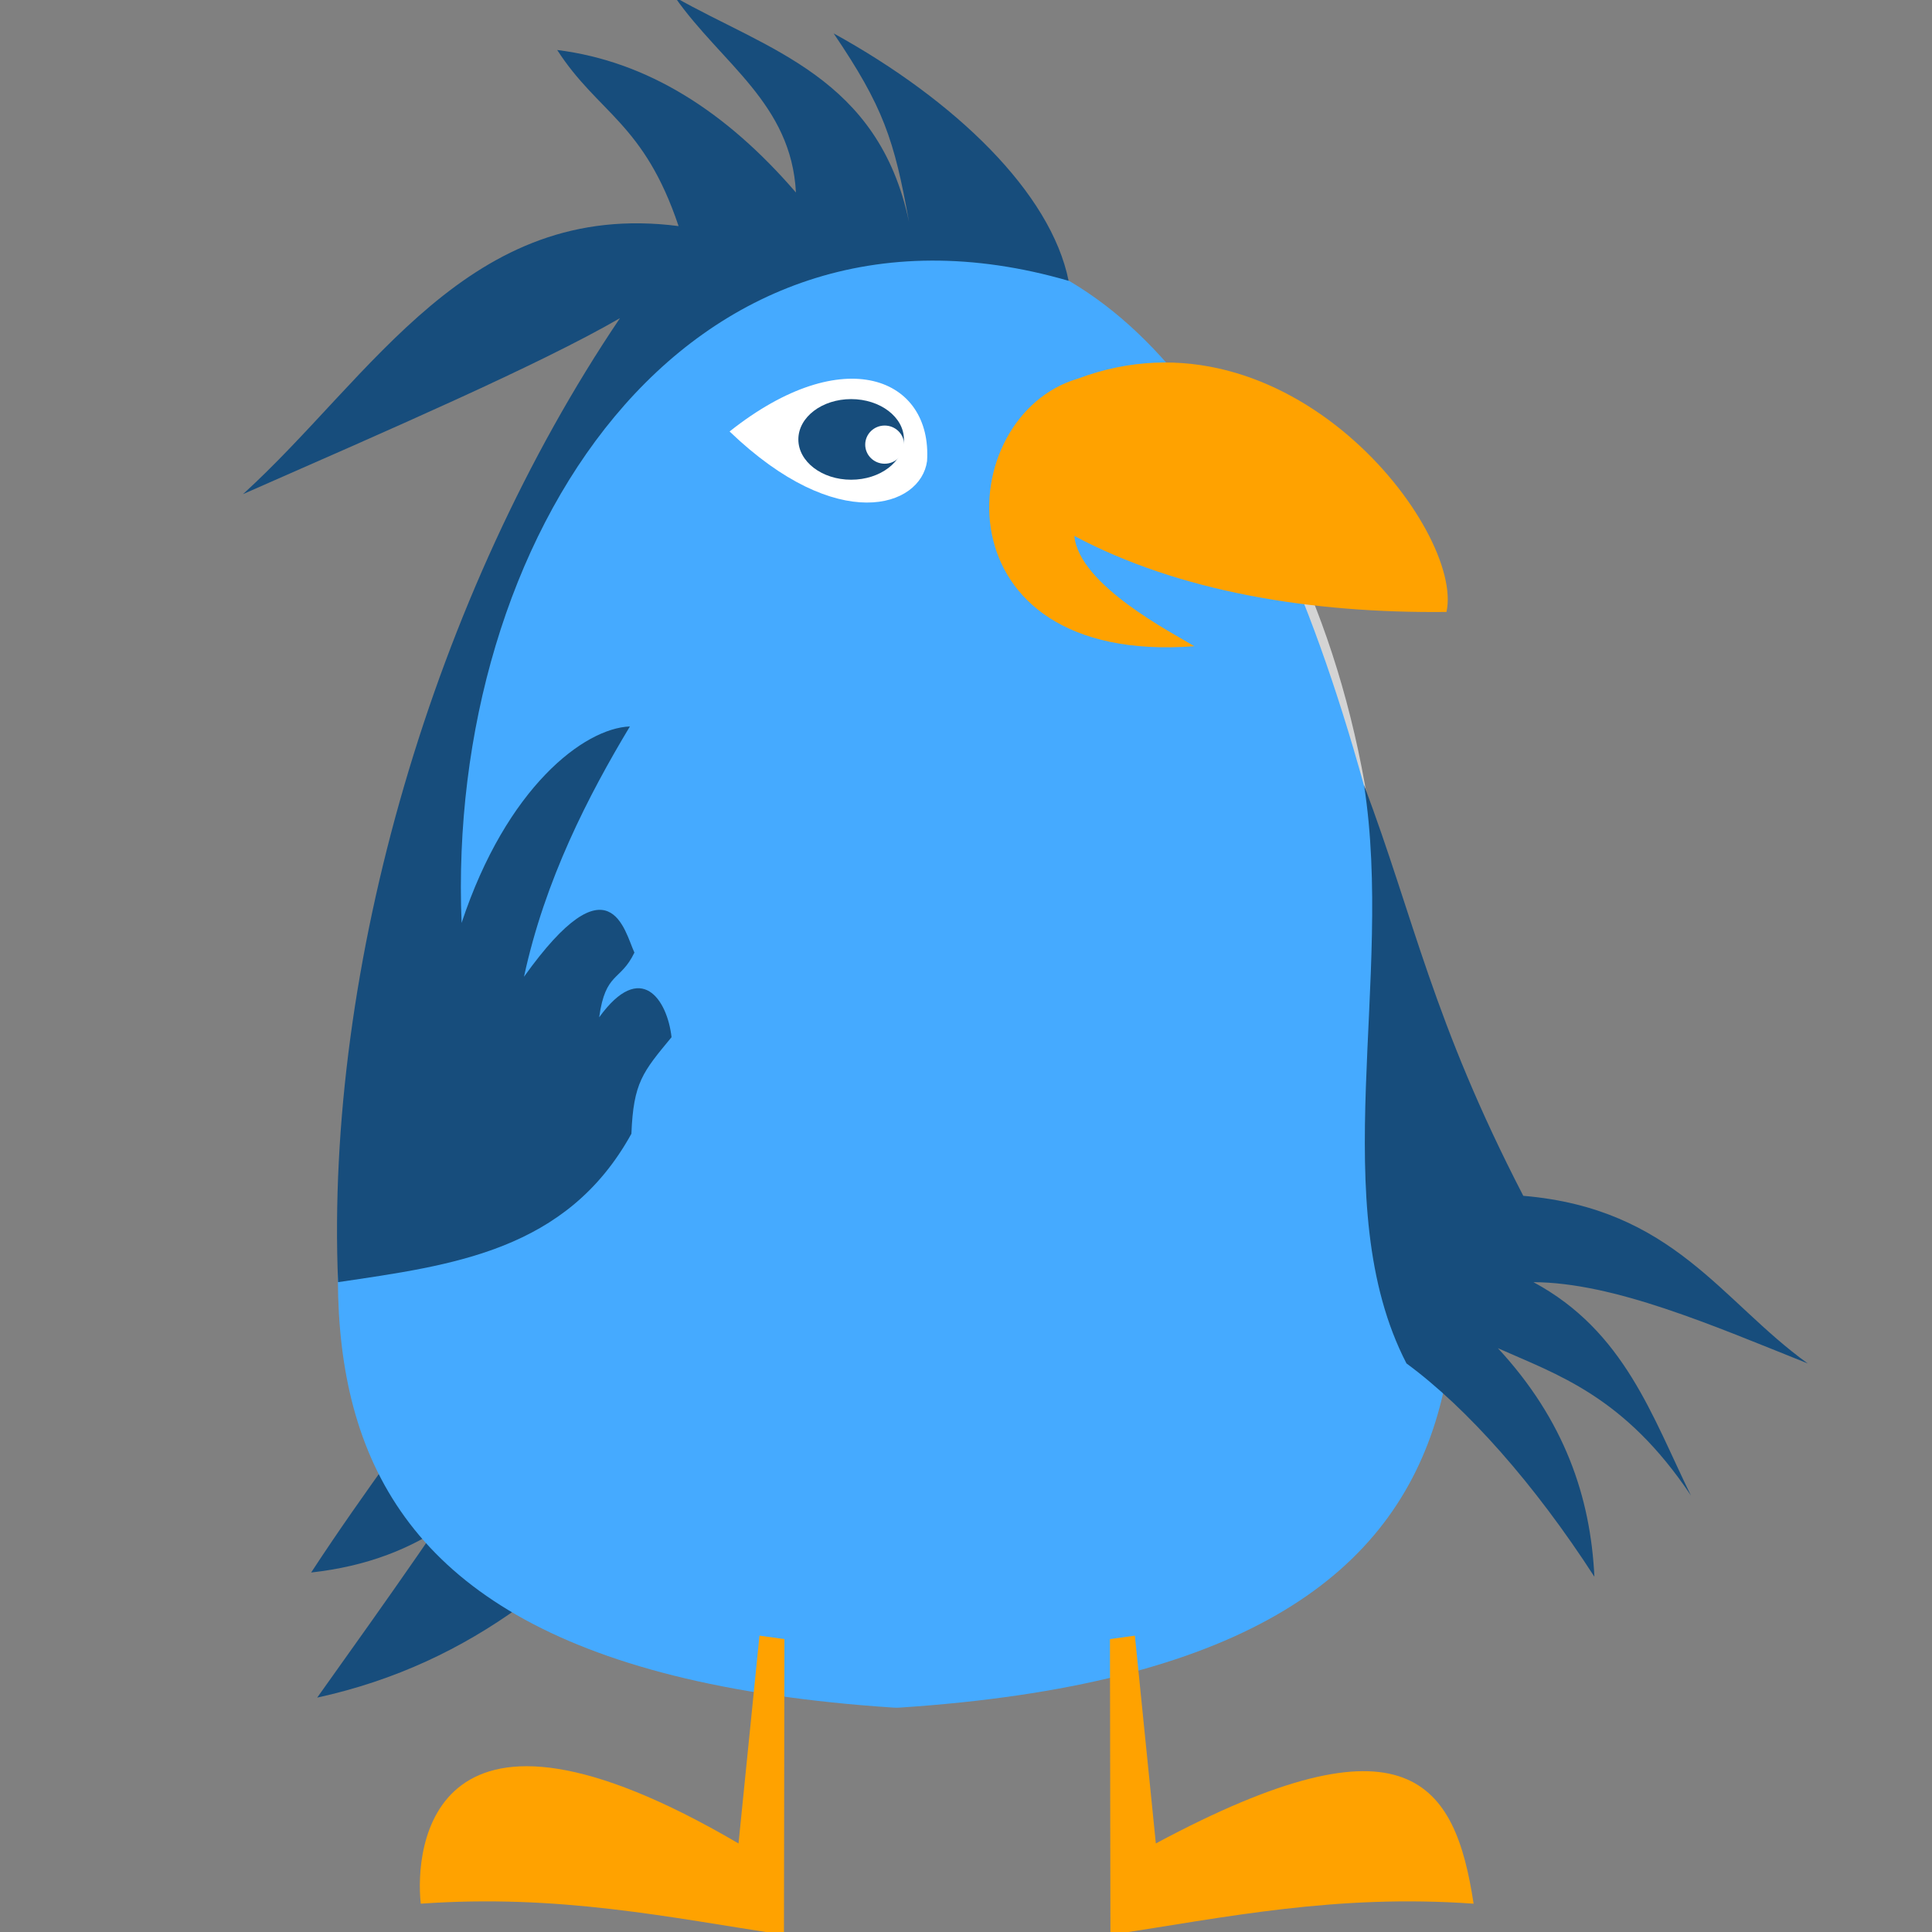
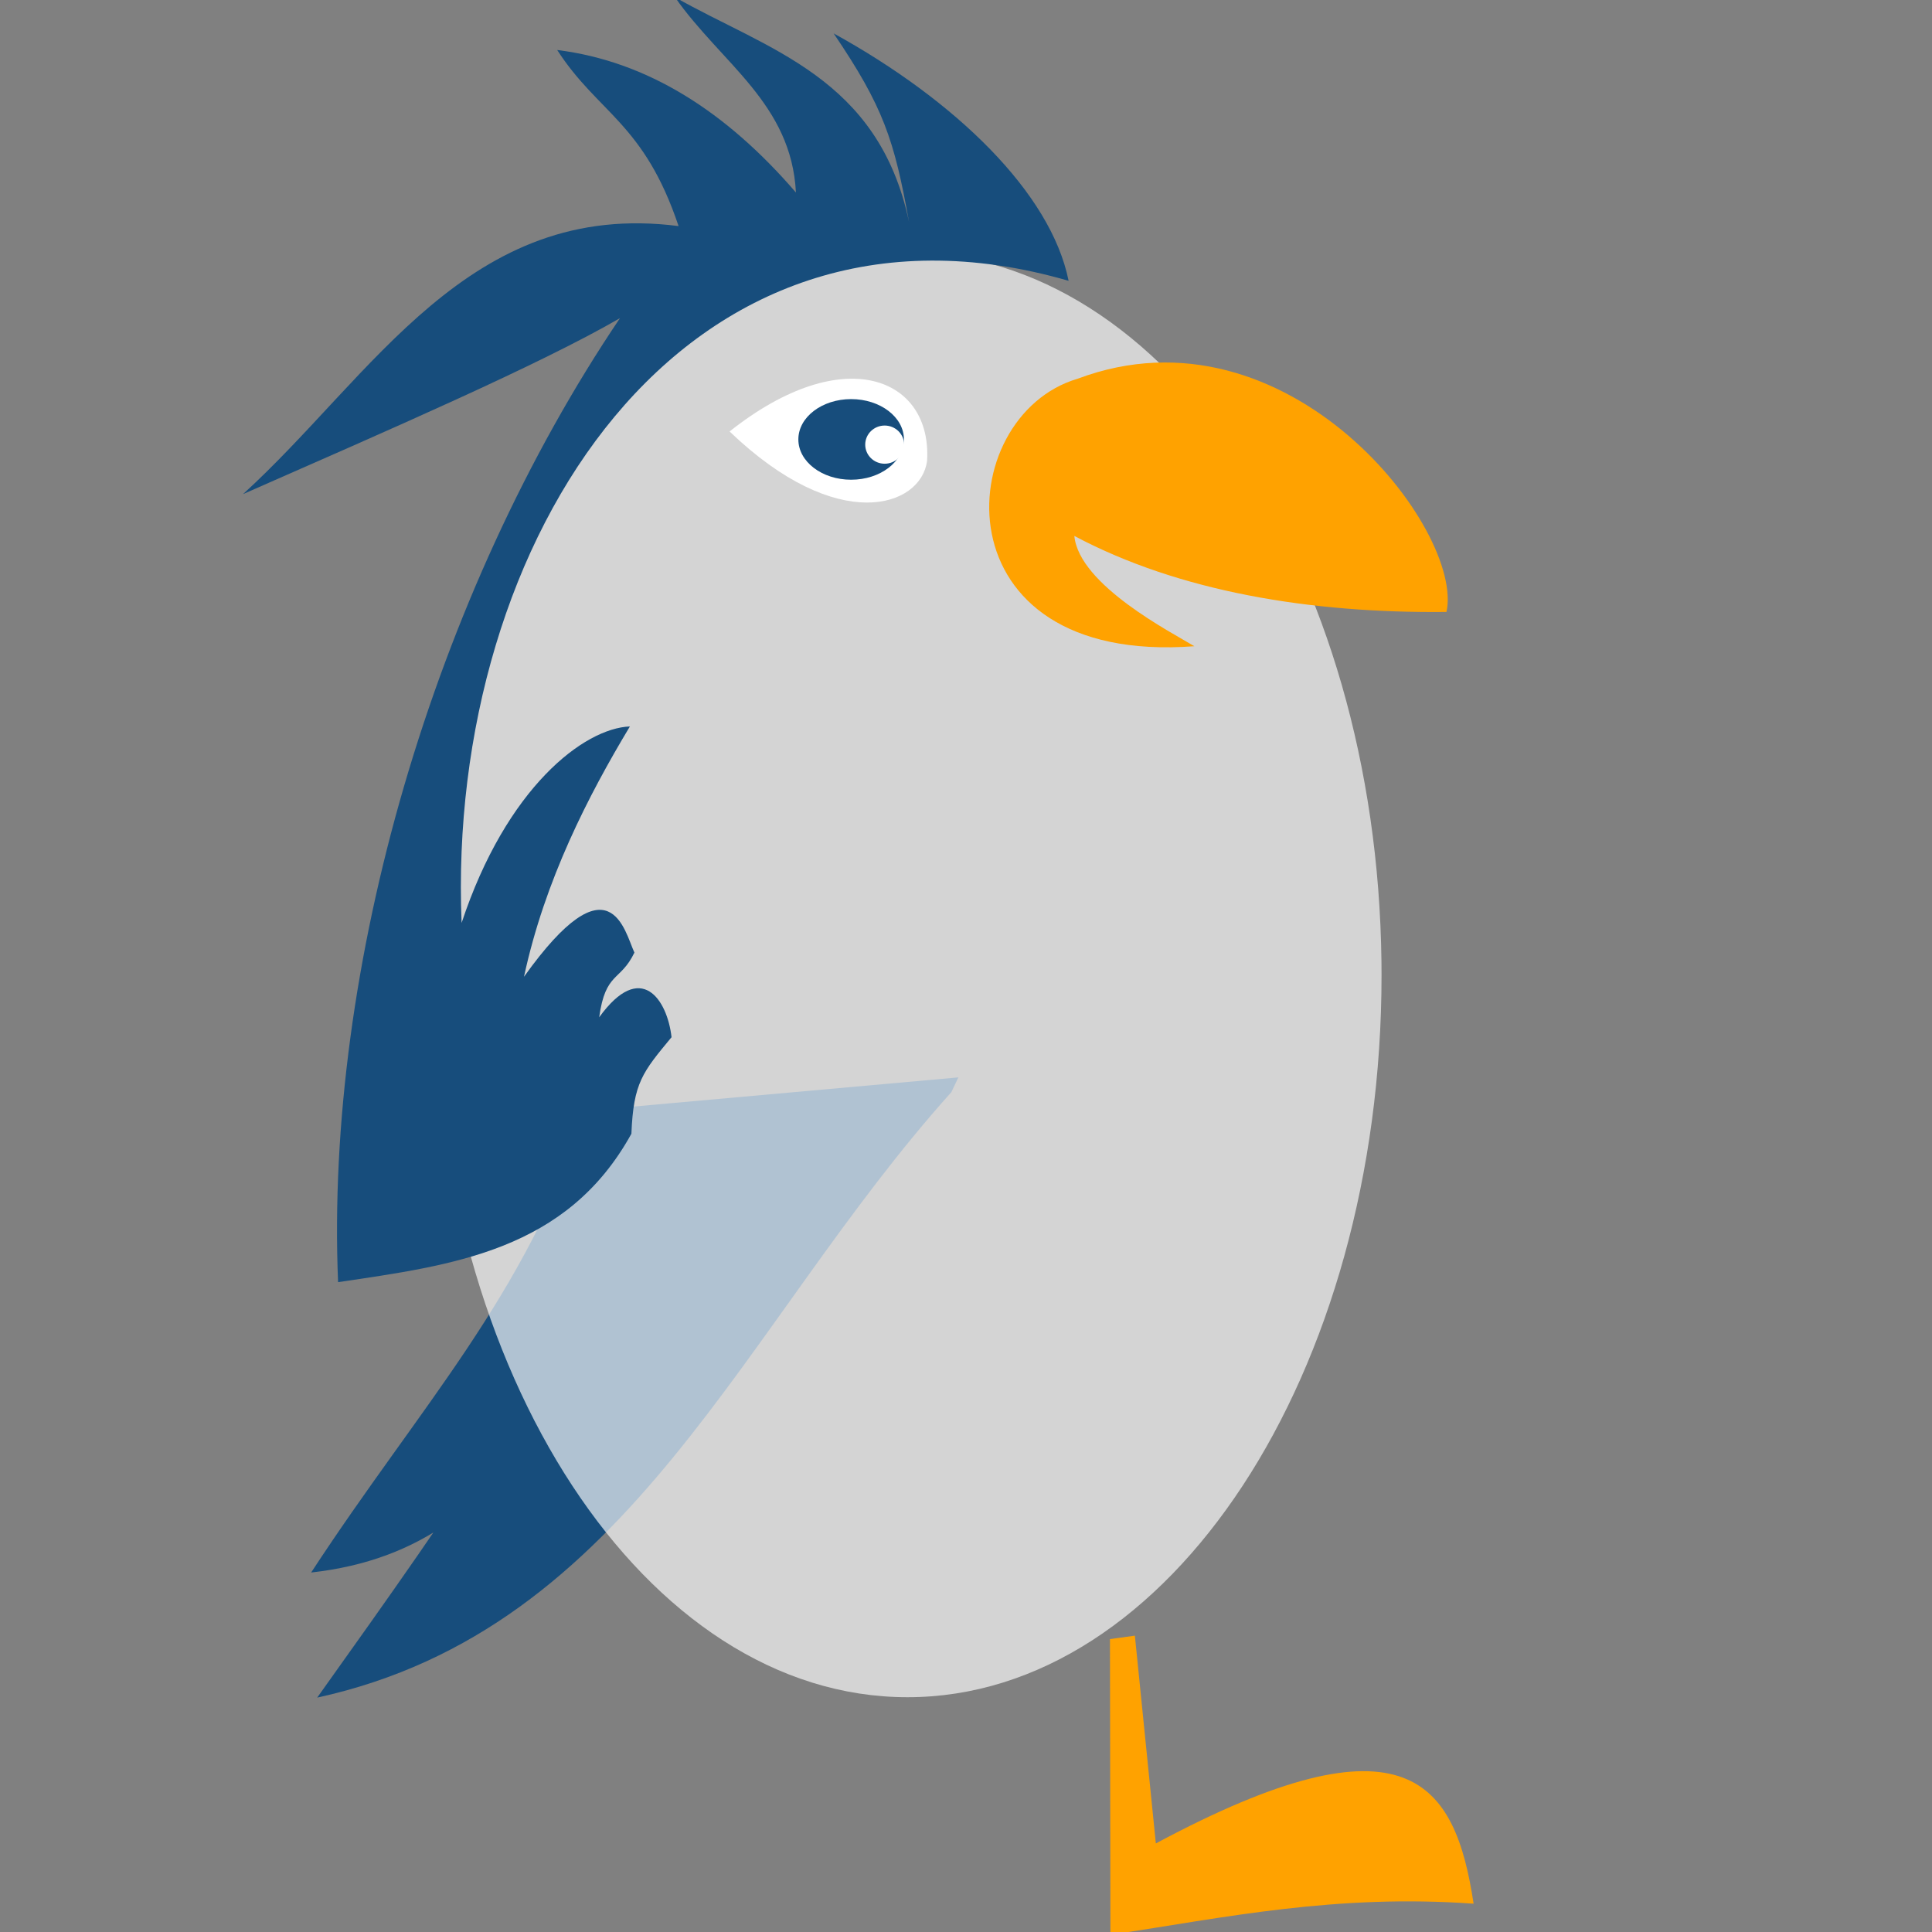
<svg xmlns="http://www.w3.org/2000/svg" width="100%" height="100%" viewBox="0 0 480 480" version="1.1" xml:space="preserve" style="fill-rule:evenodd;clip-rule:evenodd;stroke-linejoin:round;stroke-miterlimit:2;">
  <rect x="0" y="0" width="480" height="480" fill="#808080" stroke="none" />
  <g transform="matrix(1,0,0,1,-488.135,-363.012)">
    <g transform="matrix(1,0,0,1,15,0)">
      <path d="M709.49,634.36C657.311,692.479 630.214,767.64 551.94,784.78C588.424,733.603 611.771,700.722 636.447,646.08C617.083,696.649 605.497,747.59 550.437,753.7C577.78,711.904 603.158,685.937 618.988,638.97L711.244,630.688L709.49,634.36Z" style="fill:rgb(23,77,124);fill-rule:nonzero;" />
    </g>
    <g transform="matrix(1.061,0,0,2.297,405.11,92.778)">
      <path d="M401.76,223.1C401.76,266.245 352.058,301.22 290.75,301.22C229.442,301.22 179.74,266.244 179.74,223.1C179.74,179.956 229.442,144.98 290.75,144.98C351.271,144.98 400.64,179.093 401.74,221.675" style="fill:white;fill-opacity:0.66;fill-rule:nonzero;" />
    </g>
    <g transform="matrix(1,0,0,1,15,0)">
-       <path d="M695.08,421.01L695.08,421.041C639.637,422.678 602.407,467.921 575.96,572.421C548.461,681.051 526.64,776.151 695.08,787.261C695.86,787.293 695.965,787.303 696.674,787.261C865.124,776.142 843.294,681.051 815.794,572.421C789.342,467.921 752.112,422.681 696.674,421.041C696.134,421.017 695.584,421.016 695.08,421.01Z" style="fill:rgb(69,170,255);fill-rule:nonzero;" />
-     </g>
+       </g>
    <g transform="matrix(1,0,0,1,15,0)">
-       <path d="M668.02,770.24L661.828,769.387L656.618,821.011C580.002,776.133 576.151,822.213 577.672,835.98C611.934,833.539 639.304,839.368 667.905,843.721L668.02,770.24Z" style="fill:rgb(255,162,0);fill-rule:nonzero;" />
-     </g>
+       </g>
    <g transform="matrix(1,0,0,1,15,0)">
      <path d="M748.9,770.24L755.092,769.387L760.302,821.011C823.044,787.374 834.699,805.984 839.248,835.98C804.986,833.539 777.616,839.368 749.015,843.721L748.9,770.24Z" style="fill:rgb(255,162,0);fill-rule:nonzero;" />
    </g>
    <g transform="matrix(1,0,0,1,15,0)">
      <path d="M740.86,457.11C709.468,466.368 705.723,528.41 769.87,523.566C764.379,520.224 741.218,508.392 740.052,496.164C766.097,510.013 798.667,515.41 832.509,515.05C837.007,494.845 793.208,437.457 740.86,457.11Z" style="fill:rgb(255,162,0);fill-rule:nonzero;" />
    </g>
    <g transform="matrix(1,0,0,1,15,0)">
      <path d="M654.4,470.21C682.861,447.619 704.774,456.956 703.46,477.571C701.891,489.028 681.278,496.032 654.4,470.21Z" style="fill:white;fill-rule:nonzero;" />
    </g>
    <g transform="matrix(1,0,0,1,15,0)">
      <path d="M640.82,362.31C652.413,378.836 669.745,388.7 670.882,410.841C653.59,390.768 634.043,378.235 611.57,375.435C621.717,391.171 633.111,393.492 641.726,419.185C589.566,412.438 565.67,456.532 533.506,485.779C569.482,469.958 607.038,453.71 627.162,442.06C580.803,510.747 553.876,603.44 557.131,681.56C585.648,677.333 613.94,673.814 630.006,644.685C630.515,631.975 632.791,629.399 639.978,620.7C638.932,611.417 632.421,601.351 621.999,615.759C623.579,604.379 627.273,606.926 630.754,599.68C628.291,594.451 624.782,575.642 603.319,605.685C608.508,581.603 619.321,560.653 629.631,543.497C618.273,543.937 598.972,558.601 587.819,592.309C583.922,497.287 642.869,404.989 738.629,432.779C734.212,410.906 710.555,388.007 680.254,371.31C692.605,389.552 695.308,397.706 698.973,418.122C691.373,382.177 663.898,375.424 640.817,362.31L640.82,362.31Z" style="fill:rgb(23,77,124);fill-rule:nonzero;" />
    </g>
    <g transform="matrix(1,0,0,1,15,0)">
-       <path d="M812.02,558.05C824.498,591.206 829.051,616.538 851.592,660.11C888.923,663.276 900.752,686.276 922.256,701.751C898.427,692.231 874.178,681.663 854.116,681.561C876.76,693.738 883.608,714.942 893.234,734.559C876.72,709.817 859.923,704.503 845.283,697.965C861.827,715.824 868.308,734.941 869.258,754.749C854.425,731.775 837.637,712.81 822.569,701.751C802.191,662.297 819.56,606.26 812.02,558.051L812.02,558.05Z" style="fill:rgb(23,77,124);fill-rule:nonzero;" />
-     </g>
+       </g>
    <g transform="matrix(0.696,0,0,0.696,312.59,309.11)">
      <path d="M574.89,234.3C574.89,242.247 566.454,248.689 556.047,248.689C545.64,248.689 537.204,242.247 537.204,234.3C537.204,226.353 545.64,219.911 556.047,219.911C566.454,219.911 574.89,226.353 574.89,234.3Z" style="fill:rgb(23,77,124);fill-rule:nonzero;" />
    </g>
    <g transform="matrix(0.638,0,0,0.797,345.59,330.92)">
      <path d="M575.5,178.87C575.5,182.156 572.11,184.82 567.928,184.82C563.746,184.82 560.355,182.156 560.355,178.87C560.355,175.584 563.746,172.92 567.928,172.92C572.056,172.92 575.423,175.518 575.499,178.761" style="fill:white;fill-rule:nonzero;" />
    </g>
  </g>
</svg>